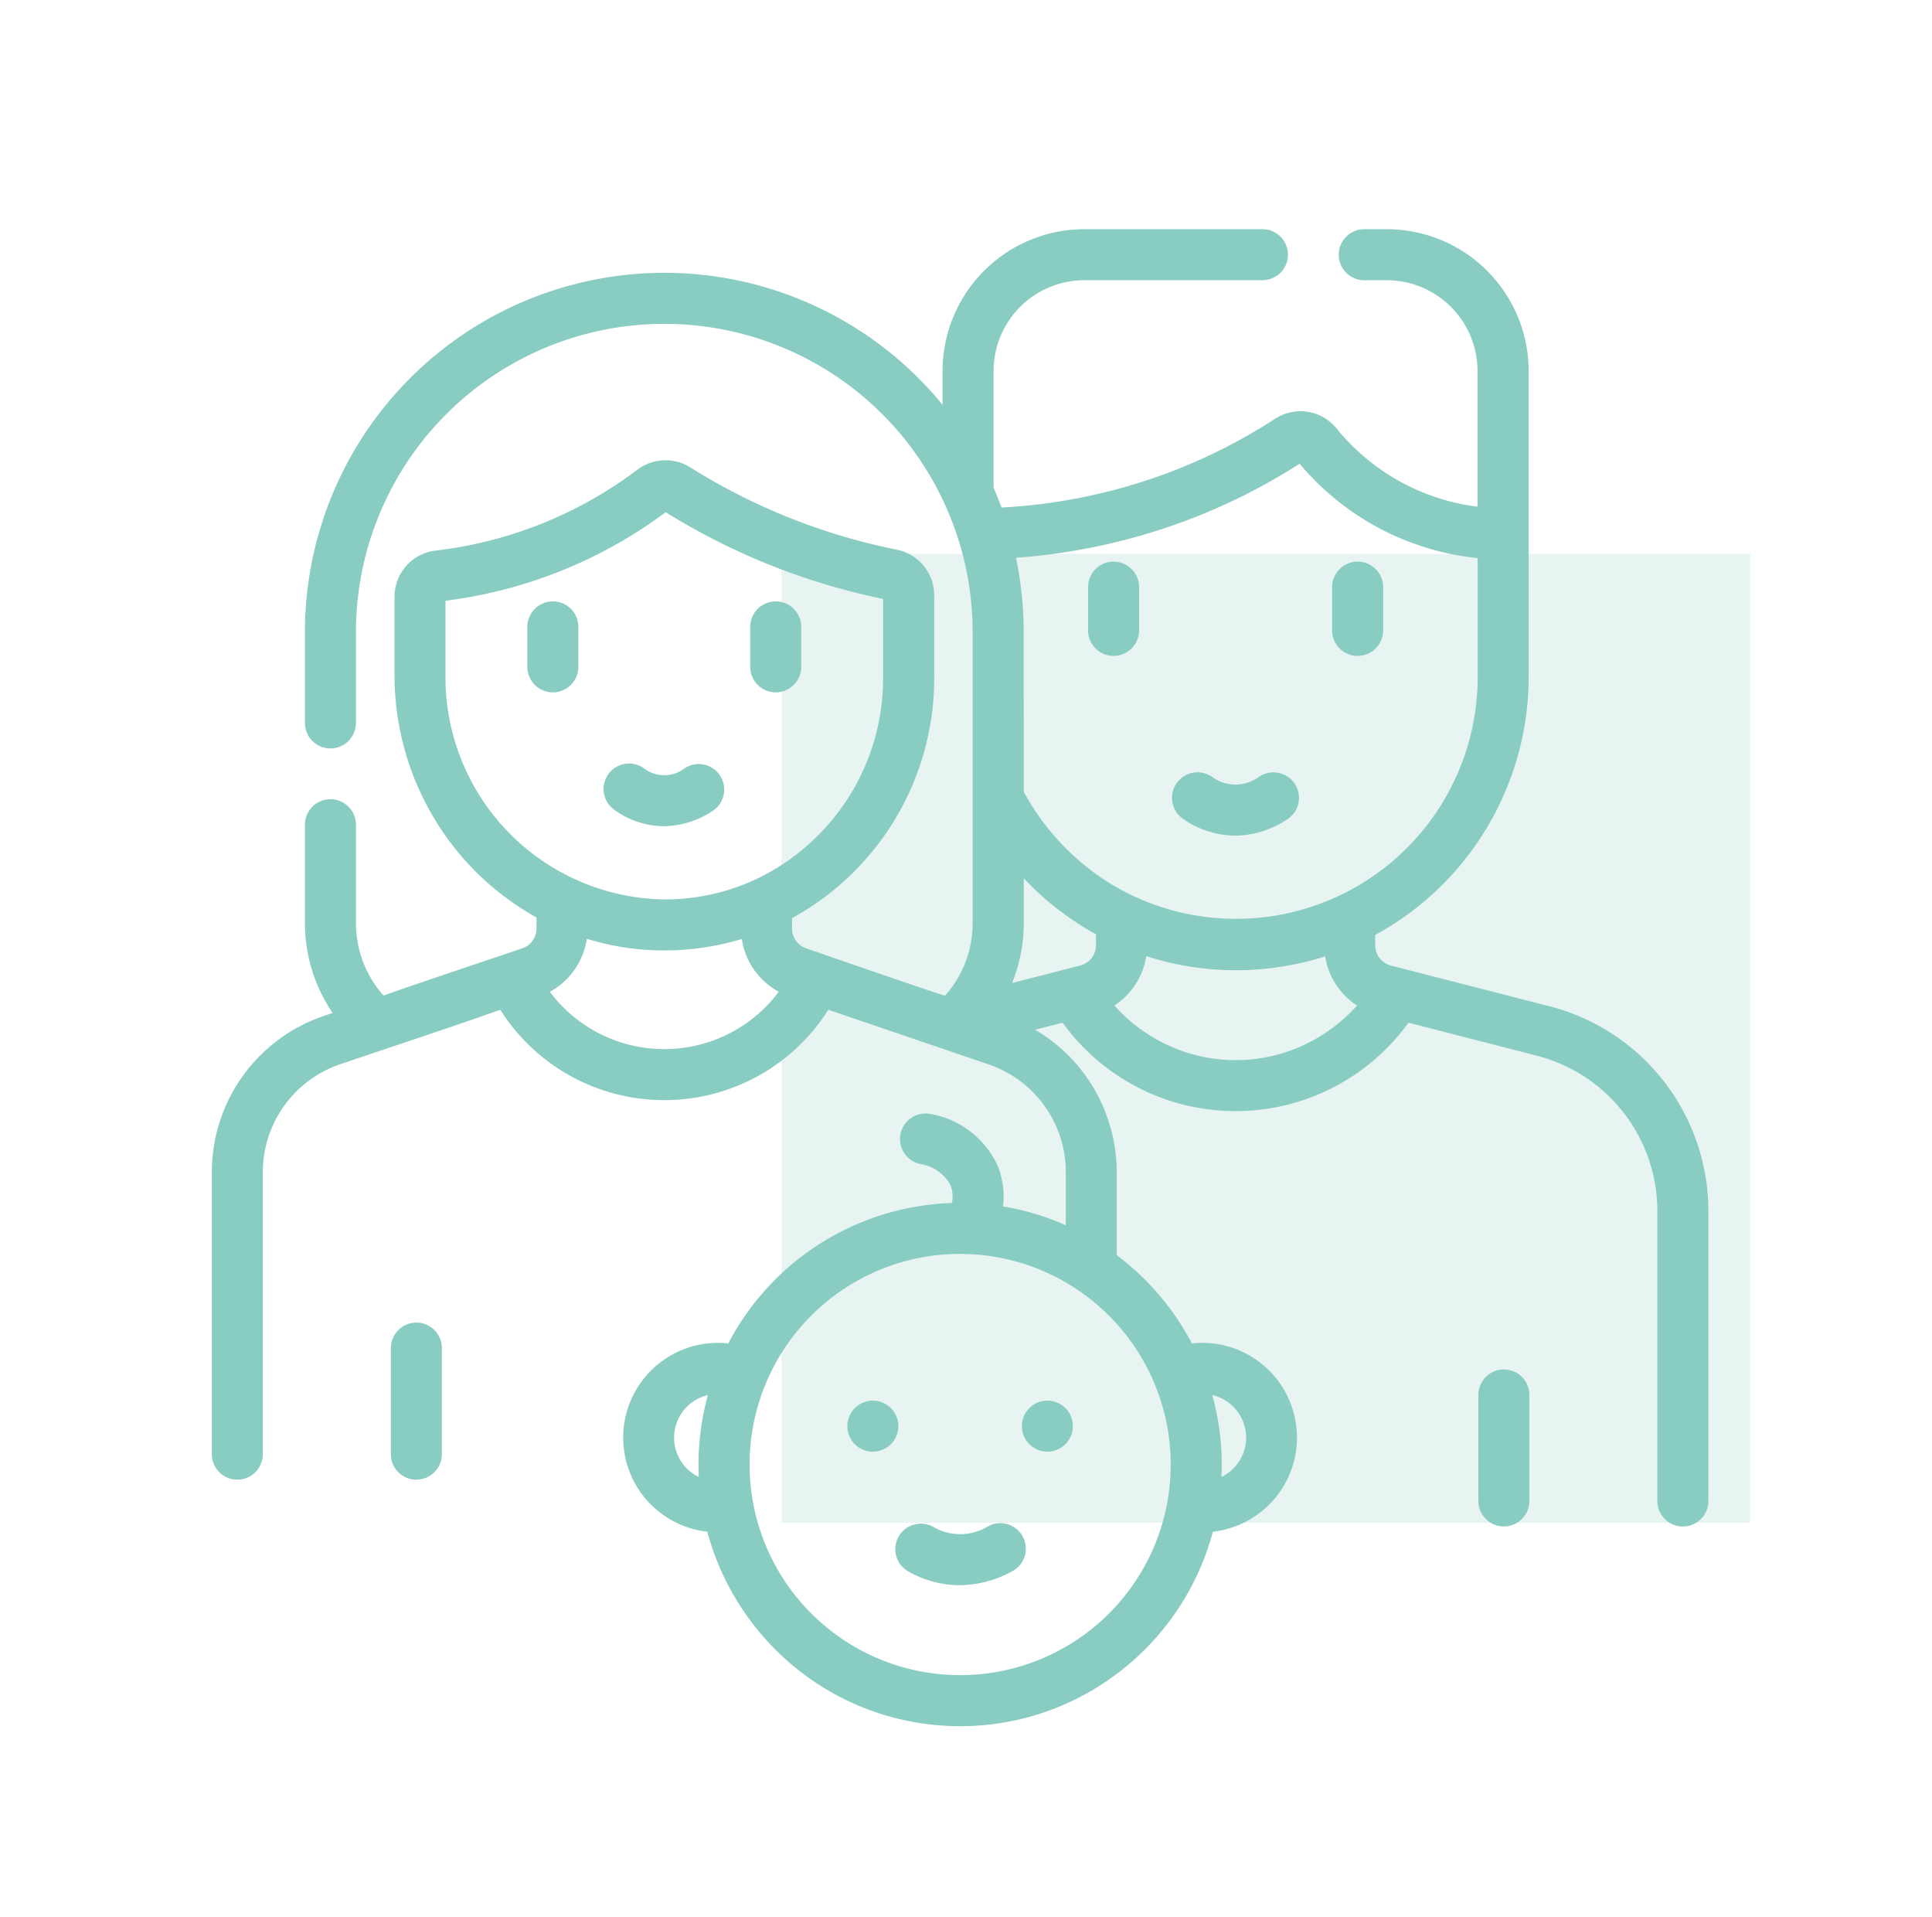
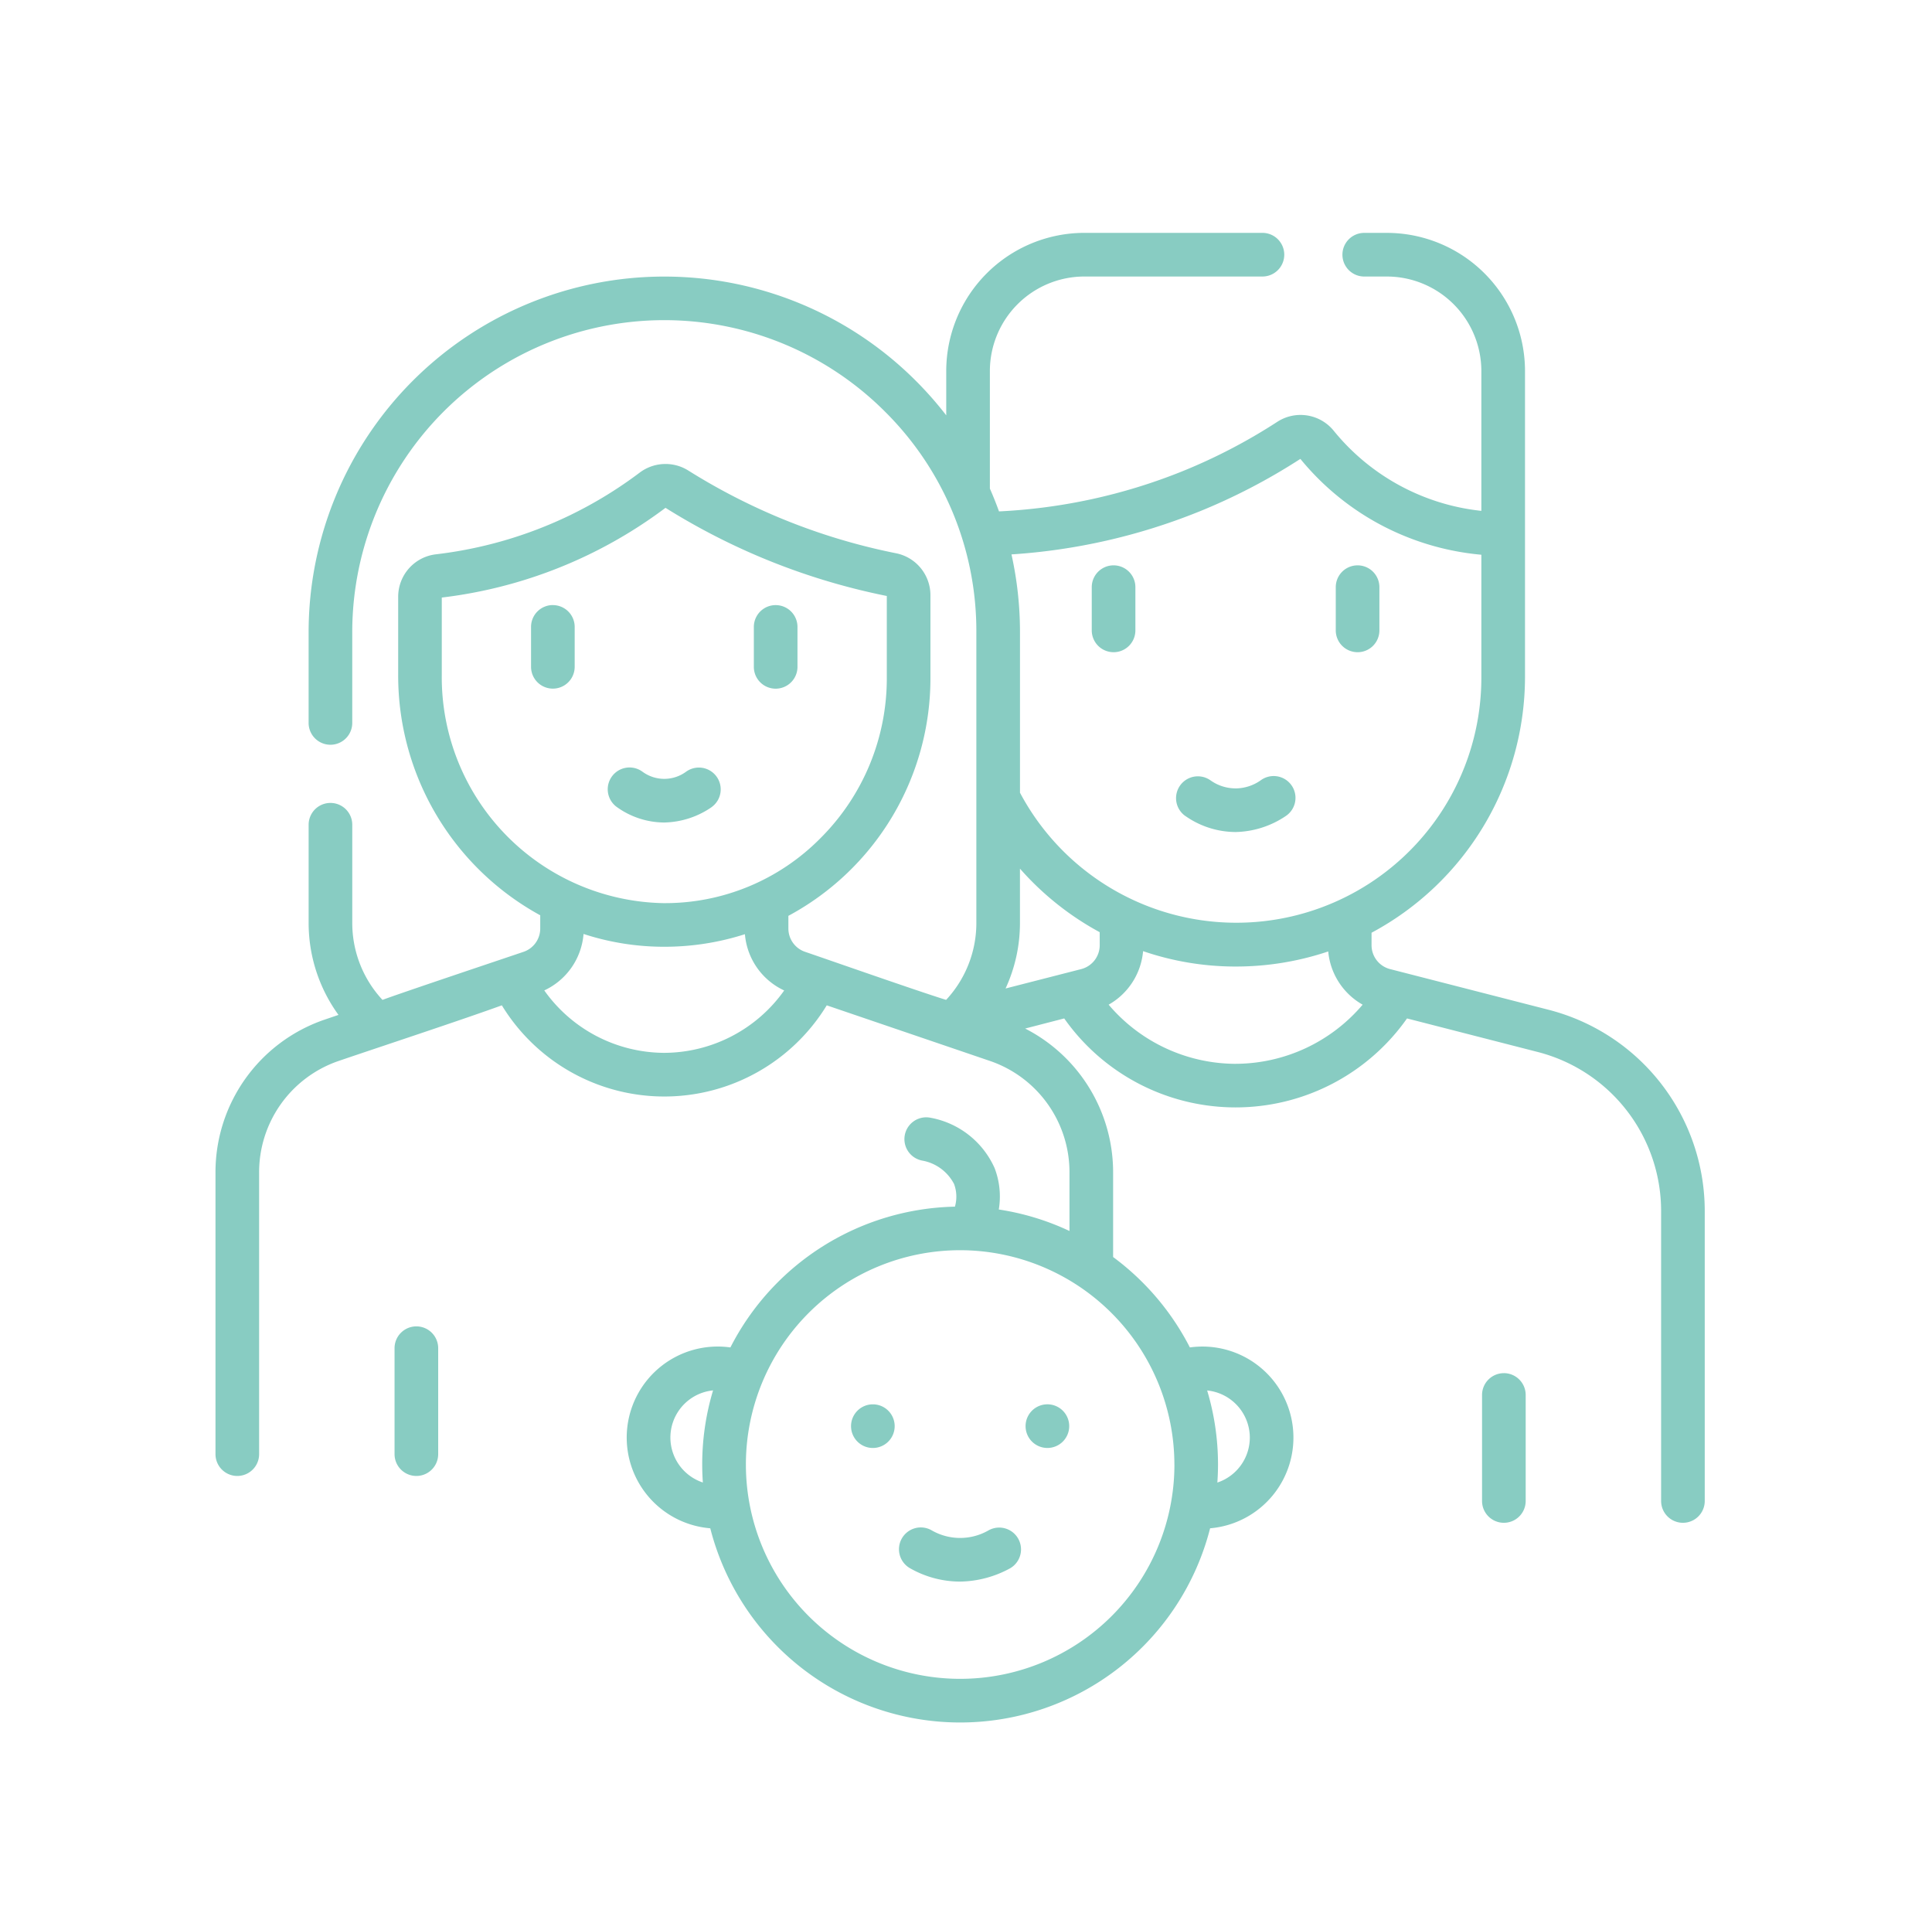
<svg xmlns="http://www.w3.org/2000/svg" width="123" height="122" viewBox="0 0 123 122">
  <g id="Group_220" data-name="Group 220" transform="translate(1225 -5343)">
-     <rect id="Rectangle_449" data-name="Rectangle 449" width="123" height="122" transform="translate(-1225 5343)" fill="#fff" />
-     <rect id="Rectangle_104" data-name="Rectangle 104" width="61.673" height="61.673" transform="translate(-1175.245 5378.251)" fill="#88ccc2" opacity="0.2" />
    <path id="Path_74" data-name="Path 74" d="M84.869,49.448l-10.09-2.589A1.57,1.57,0,0,1,73.6,45.336v-.791a18.494,18.494,0,0,0,9.77-16.289V8.792A8.8,8.8,0,0,0,74.578,0H73.135a1.389,1.389,0,1,0,0,2.778h1.443a6.021,6.021,0,0,1,6.013,6.015v8.9a14.018,14.018,0,0,1-9.4-5.1,2.72,2.72,0,0,0-3.592-.567,35.666,35.666,0,0,1-6.064,3.156,35.822,35.822,0,0,1-11.653,2.545q-.265-.736-.581-1.451V8.792a6.021,6.021,0,0,1,6.014-6.015H66.654a1.389,1.389,0,0,0,0-2.778H55.315a8.8,8.8,0,0,0-8.792,8.792v2.822a23.013,23.013,0,0,0-1.938-2.2A22.644,22.644,0,0,0,5.929,25.422v5.769a1.389,1.389,0,1,0,2.778,0V25.422A19.866,19.866,0,0,1,42.621,11.374,19.659,19.659,0,0,1,48.44,25.421V43.928a7.176,7.176,0,0,1-1.925,4.891c-1.69-.519-7.626-2.6-8.991-3.063a1.568,1.568,0,0,1-1.051-1.493v-.793A17.172,17.172,0,0,0,45.517,28.3V23.059a2.726,2.726,0,0,0-2.187-2.667,39.369,39.369,0,0,1-7.544-2.311A39.614,39.614,0,0,1,30.1,15.125a2.733,2.733,0,0,0-3.083.126,26.834,26.834,0,0,1-4.478,2.735,26.751,26.751,0,0,1-8.508,2.473,2.72,2.72,0,0,0-2.4,2.7v4.97a17.389,17.389,0,0,0,9.044,15.306v.829a1.568,1.568,0,0,1-1.052,1.493c-1,.341-7.939,2.663-8.991,3.063a7.182,7.182,0,0,1-1.924-4.891V37.672a1.389,1.389,0,0,0-2.778,0v6.257a9.951,9.951,0,0,0,1.9,5.846l-.909.31A10.262,10.262,0,0,0,0,59.823V77.732a1.389,1.389,0,1,0,2.778,0V59.823a7.484,7.484,0,0,1,5.039-7.109c2.815-.959,7.754-2.585,10.414-3.548a12.118,12.118,0,0,0,20.685,0l10.415,3.548a7.483,7.483,0,0,1,5.038,7.109v3.706a16.288,16.288,0,0,0-4.5-1.368,5.033,5.033,0,0,0-.269-2.64,5.56,5.56,0,0,0-4.158-3.214A1.389,1.389,0,0,0,45,59.049a2.843,2.843,0,0,1,2.021,1.49,2.3,2.3,0,0,1,.055,1.441,16.438,16.438,0,0,0-14.294,8.96A5.794,5.794,0,1,0,31.5,82.452a16.421,16.421,0,0,0,31.822,0A5.794,5.794,0,1,0,62.034,70.94a16.528,16.528,0,0,0-4.887-5.754V59.823a10.279,10.279,0,0,0-5.6-9.18L54.034,50a13.345,13.345,0,0,0,21.824,0l8.321,2.135a10.452,10.452,0,0,1,7.856,10.132V80.713a1.389,1.389,0,0,0,2.778,0V62.271A13.229,13.229,0,0,0,84.869,49.448ZM14.407,28.129V23.211a29.521,29.521,0,0,0,9.336-2.724A29.61,29.61,0,0,0,28.65,17.5a42.364,42.364,0,0,0,6.06,3.146,42.167,42.167,0,0,0,8.029,2.465V28.3A14.354,14.354,0,0,1,38.5,38.542a13.894,13.894,0,0,1-9.93,4.119h-.05A14.38,14.38,0,0,1,14.407,28.129M28.573,52.19a9.4,9.4,0,0,1-7.641-3.973,4.344,4.344,0,0,0,2.5-3.594,16.521,16.521,0,0,0,5.077.815h.06a16.8,16.8,0,0,0,5.137-.8,4.343,4.343,0,0,0,2.5,3.582A9.4,9.4,0,0,1,28.573,52.19Zm2.414,26.2c0,.386.014.768.041,1.147a3.015,3.015,0,0,1,.65-5.862,16.37,16.37,0,0,0-.691,4.715M65.85,76.68a3.02,3.02,0,0,1-2.066,2.861c.026-.379.041-.761.041-1.147a16.37,16.37,0,0,0-.691-4.715,3.021,3.021,0,0,1,2.716,3m-4.8,1.714A13.641,13.641,0,1,1,47.406,64.752,13.657,13.657,0,0,1,61.048,78.394m1.526-60.635a38.427,38.427,0,0,0,6.495-3.374,16.817,16.817,0,0,0,4.85,4.054,16.874,16.874,0,0,0,6.672,2.047v7.772a15.6,15.6,0,0,1-29.373,7.376V25.422a22.825,22.825,0,0,0-.542-4.957A38.538,38.538,0,0,0,62.573,17.758Zm-6.28,27.578a1.57,1.57,0,0,1-1.18,1.523L50.3,48.094a9.931,9.931,0,0,0,.916-4.165V40.465a18.456,18.456,0,0,0,5.076,4.045Zm8.653,7.552a10.638,10.638,0,0,1-8.085-3.765,4.347,4.347,0,0,0,2.193-3.407,18.175,18.175,0,0,0,5.753.979h.141a18.432,18.432,0,0,0,5.893-.96,4.347,4.347,0,0,0,2.191,3.388A10.637,10.637,0,0,1,64.946,52.888Zm-43.468-29.2a1.389,1.389,0,0,0-1.389,1.389v2.541a1.389,1.389,0,1,0,2.778,0V25.081a1.389,1.389,0,0,0-1.389-1.389M82.024,72.578a1.389,1.389,0,0,0-1.389,1.389v6.746a1.389,1.389,0,0,0,2.778,0V73.966a1.389,1.389,0,0,0-1.389-1.389M61.74,37.109a5.6,5.6,0,0,0,3.207,1.026,5.921,5.921,0,0,0,3.205-1.027,1.389,1.389,0,1,0-1.609-2.264,2.8,2.8,0,0,1-1.5.512,2.767,2.767,0,0,1-1.7-.513,1.389,1.389,0,0,0-1.607,2.266m-30.163-.551A1.389,1.389,0,1,0,29.955,34.3a2.347,2.347,0,0,1-2.766,0,1.389,1.389,0,1,0-1.619,2.257,5.2,5.2,0,0,0,3,.972A5.5,5.5,0,0,0,31.577,36.558Zm4.09-7.547a1.389,1.389,0,0,0,1.389-1.389V25.081a1.389,1.389,0,0,0-2.778,0v2.541a1.389,1.389,0,0,0,1.389,1.389M12.789,69.6A1.389,1.389,0,0,0,11.4,70.986v6.746a1.389,1.389,0,0,0,2.778,0V70.986A1.389,1.389,0,0,0,12.789,69.6M72.715,26.69A1.389,1.389,0,0,0,74.1,25.3V22.55a1.389,1.389,0,0,0-2.778,0V25.3a1.389,1.389,0,0,0,1.389,1.389M41.851,74.562a1.389,1.389,0,1,0,1.389,1.389,1.389,1.389,0,0,0-1.389-1.389M57.176,26.69A1.389,1.389,0,0,0,58.565,25.3V22.55a1.389,1.389,0,1,0-2.778,0V25.3a1.389,1.389,0,0,0,1.389,1.389M43.7,83.092a1.389,1.389,0,0,0,.514,1.9,6.433,6.433,0,0,0,3.193.852,6.811,6.811,0,0,0,3.195-.853,1.389,1.389,0,0,0-1.383-2.409,3.63,3.63,0,0,1-3.624,0A1.389,1.389,0,0,0,43.7,83.092Zm9.263-5.753a1.389,1.389,0,1,0-1.389-1.389,1.389,1.389,0,0,0,1.389,1.389" transform="translate(-1211.281 5357.823)" fill="#88ccc2" />
-     <path id="Path_74_-_Outline" data-name="Path 74 - Outline" d="M47.392,95.033A16.573,16.573,0,0,1,37.1,91.464a16.778,16.778,0,0,1-5.805-8.808,6.029,6.029,0,0,1,.67-12.02,6.12,6.12,0,0,1,.666.036,16.673,16.673,0,0,1,14.24-8.937,2.034,2.034,0,0,0-.086-1.124,2.623,2.623,0,0,0-1.843-1.345,1.624,1.624,0,1,1,.526-3.205,5.8,5.8,0,0,1,4.339,3.36,5.237,5.237,0,0,1,.315,2.53,16.522,16.522,0,0,1,4,1.2v-3.34a7.248,7.248,0,0,0-4.879-6.886L39,49.433a12.352,12.352,0,0,1-20.884,0c-1.849.665-4.667,1.611-7.163,2.448-1.137.381-2.21.742-3.077,1.037A7.249,7.249,0,0,0,3,59.808V77.717a1.624,1.624,0,1,1-3.248,0V59.808a10.5,10.5,0,0,1,7.08-9.962l.612-.209A10.121,10.121,0,0,1,5.68,43.913V37.657a1.624,1.624,0,0,1,3.248,0v6.257a6.927,6.927,0,0,0,1.756,4.615c1.1-.4,5.159-1.767,7.39-2.518l1.458-.492a1.333,1.333,0,0,0,.892-1.27v-.69a17.478,17.478,0,0,1-6.5-6.278,17.743,17.743,0,0,1-2.541-9.167v-4.97a2.955,2.955,0,0,1,2.606-2.934,26.517,26.517,0,0,0,8.433-2.451,26.6,26.6,0,0,0,4.439-2.711,2.969,2.969,0,0,1,3.35-.137,39.377,39.377,0,0,0,5.655,2.939,39.131,39.131,0,0,0,7.5,2.3,2.962,2.962,0,0,1,2.376,2.9v5.241A17.41,17.41,0,0,1,36.692,43.6v.652a1.333,1.333,0,0,0,.892,1.27c.349.119.986.34,1.793.619,2.28.79,5.685,1.969,7.049,2.4a6.92,6.92,0,0,0,1.763-4.622V25.407a19.631,19.631,0,0,0-39.262,0v5.769a1.624,1.624,0,1,1-3.248,0V25.407A22.879,22.879,0,0,1,44.736,9.229c.537.537,1.052,1.105,1.537,1.7V8.778A9.038,9.038,0,0,1,55.3-.25H66.639a1.624,1.624,0,1,1,0,3.248H55.3a5.786,5.786,0,0,0-5.779,5.779v7.434c.181.412.351.834.507,1.256a35.6,35.6,0,0,0,11.4-2.519,35.43,35.43,0,0,0,6.024-3.135,2.955,2.955,0,0,1,3.9.616,13.819,13.819,0,0,0,4.007,3.36,13.759,13.759,0,0,0,4.974,1.625V8.778A5.785,5.785,0,0,0,74.563,3H73.12a1.624,1.624,0,1,1,0-3.248h1.443a9.037,9.037,0,0,1,9.026,9.028V28.242a18.729,18.729,0,0,1-9.77,16.429v.65a1.335,1.335,0,0,0,1,1.3l10.09,2.589a13.464,13.464,0,0,1,10.12,13.051V80.7a1.624,1.624,0,0,1-3.248,0V62.256a10.216,10.216,0,0,0-7.679-9.9l-8.166-2.1a13.579,13.579,0,0,1-22.018,0l-1.754.45a10.442,10.442,0,0,1,3.638,3.562,10.58,10.58,0,0,1,1.56,5.539v5.245a16.843,16.843,0,0,1,4.785,5.619,6.109,6.109,0,0,1,.666-.036,6.029,6.029,0,0,1,.67,12.02A16.724,16.724,0,0,1,52.93,94.086,16.568,16.568,0,0,1,47.392,95.033ZM31.964,71.106A5.559,5.559,0,0,0,31.5,82.2l.167.014.041.162a16.253,16.253,0,0,0,10.3,11.264,16.137,16.137,0,0,0,15.382-2.548,16.3,16.3,0,0,0,5.682-8.715l.041-.162.167-.014a5.558,5.558,0,0,0-.464-11.1,5.619,5.619,0,0,0-.768.053l-.166.023-.076-.149a16.363,16.363,0,0,0-4.818-5.672l-.1-.071V59.808a10.11,10.11,0,0,0-1.491-5.293,9.961,9.961,0,0,0-3.981-3.677l-.557-.282,3.25-.834.094.132a13.109,13.109,0,0,0,21.44,0l.094-.132L84.223,51.9a10.687,10.687,0,0,1,8.032,10.36V80.7a1.154,1.154,0,1,0,2.307,0V62.256a12.994,12.994,0,0,0-9.767-12.6l-10.09-2.589a1.805,1.805,0,0,1-1.358-1.751v-.932l.124-.066a18.258,18.258,0,0,0,9.646-16.081V8.778A8.566,8.566,0,0,0,74.563.22H73.12a1.154,1.154,0,1,0,0,2.307h1.443a6.256,6.256,0,0,1,6.248,6.25v9.163l-.261-.028a14.253,14.253,0,0,1-9.556-5.186,2.484,2.484,0,0,0-3.282-.519,35.9,35.9,0,0,1-6.1,3.177,36.082,36.082,0,0,1-11.73,2.562l-.174.009-.059-.164c-.174-.483-.367-.966-.575-1.436l-.02-.045V8.778a6.257,6.257,0,0,1,6.25-6.25H66.639a1.154,1.154,0,1,0,0-2.307H55.3a8.567,8.567,0,0,0-8.557,8.557v3.511l-.421-.545A22.873,22.873,0,0,0,44.4,9.562,22.408,22.408,0,0,0,6.15,25.407v5.769a1.154,1.154,0,1,0,2.307,0V25.407a20.1,20.1,0,1,1,40.2,0V43.914a7.39,7.39,0,0,1-1.988,5.051l-.1.108-.141-.043c-1.263-.388-4.84-1.627-7.207-2.447-.806-.279-1.443-.5-1.791-.618a1.8,1.8,0,0,1-1.211-1.715v-.934l.124-.066a16.937,16.937,0,0,0,8.921-14.963V23.044a2.49,2.49,0,0,0-2-2.436,39.6,39.6,0,0,1-7.589-2.325,39.849,39.849,0,0,1-5.723-2.974,2.5,2.5,0,0,0-2.817.114,27.071,27.071,0,0,1-4.517,2.76,26.986,26.986,0,0,1-8.582,2.495,2.484,2.484,0,0,0-2.191,2.467v4.97a17.273,17.273,0,0,0,2.474,8.924,17,17,0,0,0,6.447,6.175l.123.067v.969a1.8,1.8,0,0,1-1.211,1.715l-1.46.492c-2.347.79-6.714,2.26-7.523,2.568l-.148.056-.108-.116a7.4,7.4,0,0,1-1.987-5.051V37.657a1.154,1.154,0,0,0-2.307,0v6.257a9.661,9.661,0,0,0,1.855,5.707l.187.258-1.211.413A10.027,10.027,0,0,0,.22,59.808V77.717a1.154,1.154,0,1,0,2.307,0V59.808a7.719,7.719,0,0,1,5.2-7.332c.868-.3,1.942-.656,3.079-1.038,2.575-.864,5.493-1.844,7.331-2.509l.18-.065.1.163a11.883,11.883,0,0,0,20.284,0l.1-.16,10.593,3.609a7.718,7.718,0,0,1,5.2,7.332v4.076l-.335-.158a16.059,16.059,0,0,0-4.433-1.348l-.235-.035.038-.234a4.8,4.8,0,0,0-.256-2.516,5.315,5.315,0,0,0-3.977-3.068,1.162,1.162,0,0,0-.187-.015,1.154,1.154,0,0,0-.183,2.293,3.088,3.088,0,0,1,2.2,1.636,2.518,2.518,0,0,1,.063,1.589l-.046.17-.176,0a16.2,16.2,0,0,0-14.089,8.832l-.076.149-.165-.023A5.64,5.64,0,0,0,31.964,71.106Zm15.427,21.15A13.877,13.877,0,1,1,61.268,78.379,13.892,13.892,0,0,1,47.392,92.255Zm0-27.283A13.406,13.406,0,1,0,60.8,78.379,13.421,13.421,0,0,0,47.392,64.973Zm0,21.088a6.673,6.673,0,0,1-3.31-.884A1.624,1.624,0,1,1,45.7,82.359a3.4,3.4,0,0,0,3.39,0A1.624,1.624,0,1,1,50.7,85.177,7.066,7.066,0,0,1,47.391,86.061Zm-2.5-3.446a1.154,1.154,0,0,0-.575,2.155,6.2,6.2,0,0,0,3.076.821,6.567,6.567,0,0,0,3.078-.822,1.154,1.154,0,0,0,.426-1.575,1.153,1.153,0,0,0-1.575-.426,3.886,3.886,0,0,1-1.843.514H47.4a3.906,3.906,0,0,1-1.939-.516A1.153,1.153,0,0,0,44.89,82.614Zm37.119-.293A1.626,1.626,0,0,1,80.385,80.7V73.952a1.624,1.624,0,1,1,3.248,0V80.7A1.626,1.626,0,0,1,82.009,82.321Zm0-9.523a1.155,1.155,0,0,0-1.154,1.154V80.7a1.154,1.154,0,1,0,2.307,0V73.952A1.155,1.155,0,0,0,82.009,72.8Zm-18.5,7.062.024-.351c.027-.384.04-.765.04-1.131a16.149,16.149,0,0,0-.681-4.648l-.1-.336.35.035a3.25,3.25,0,0,1,.7,6.319Zm-.063-5.9a16.627,16.627,0,0,1,.6,4.423c0,.257-.006.522-.019.789a2.781,2.781,0,0,0-.578-5.213Zm-32.176,5.9-.333-.111a3.251,3.251,0,0,1,.7-6.319l.35-.035-.1.336a16.149,16.149,0,0,0-.681,4.648c0,.366.014.746.04,1.131Zm.063-5.9a2.78,2.78,0,0,0-.578,5.213c-.013-.268-.019-.532-.019-.79A16.627,16.627,0,0,1,31.335,73.956Zm-18.56,5.385a1.626,1.626,0,0,1-1.624-1.624V70.971a1.624,1.624,0,0,1,3.248,0v6.746A1.626,1.626,0,0,1,12.774,79.341Zm0-9.523a1.155,1.155,0,0,0-1.154,1.154v6.746a1.154,1.154,0,0,0,2.307,0V70.971A1.155,1.155,0,0,0,12.774,69.818ZM52.947,77.56a1.624,1.624,0,1,1,1.624-1.624A1.626,1.626,0,0,1,52.947,77.56Zm0-2.778A1.154,1.154,0,1,0,54.1,75.936,1.155,1.155,0,0,0,52.947,74.782ZM41.836,77.56a1.624,1.624,0,1,1,1.624-1.624A1.626,1.626,0,0,1,41.836,77.56Zm0-2.778a1.154,1.154,0,1,0,1.154,1.154A1.155,1.155,0,0,0,41.836,74.782Zm23.1-21.673a10.842,10.842,0,0,1-4.567-1.021,10.976,10.976,0,0,1-3.7-2.827l-.184-.217.248-.14A4.108,4.108,0,0,0,58.8,45.681l.026-.3.284.1a17.926,17.926,0,0,0,5.678.966h.139A18.186,18.186,0,0,0,70.75,45.5l.282-.1.027.3a4.11,4.11,0,0,0,2.073,3.2l.248.14-.184.217a10.976,10.976,0,0,1-3.7,2.827A10.842,10.842,0,0,1,64.931,53.109Zm-7.725-3.944a10.514,10.514,0,0,0,3.358,2.5,10.248,10.248,0,0,0,8.734,0,10.514,10.514,0,0,0,3.358-2.5,4.58,4.58,0,0,1-2.029-3.131,18.668,18.668,0,0,1-5.695.883h-.142a18.391,18.391,0,0,1-5.553-.9A4.577,4.577,0,0,1,57.206,49.165ZM28.558,52.411a9.616,9.616,0,0,1-7.834-4.072l-.163-.231.257-.118a4.113,4.113,0,0,0,2.369-3.4l.024-.3.283.092a16.291,16.291,0,0,0,5,.8h.059a16.571,16.571,0,0,0,5.065-.792l.281-.09.025.294A4.114,4.114,0,0,0,36.3,47.989l.257.118-.163.231A9.616,9.616,0,0,1,28.558,52.411Zm-7.288-4.122a9.1,9.1,0,0,0,14.575,0,4.587,4.587,0,0,1-2.351-3.36,17.039,17.039,0,0,1-4.936.729H28.5a16.765,16.765,0,0,1-4.876-.74A4.586,4.586,0,0,1,21.271,48.289Zm28.6.141.208-.449a9.634,9.634,0,0,0,.894-4.067V39.827l.412.467a18.167,18.167,0,0,0,5.011,3.993l.123.067v.967a1.806,1.806,0,0,1-1.357,1.751Zm1.572-7.372v2.856a10.09,10.09,0,0,1-.744,3.818l4.346-1.115a1.336,1.336,0,0,0,1-1.3v-.687A18.6,18.6,0,0,1,51.438,41.058Zm13.5,3.081h-.124a15.667,15.667,0,0,1-8.034-2.289A16.106,16.106,0,0,1,51,35.73l-.028-.052V25.407a22.645,22.645,0,0,0-.536-4.906l-.06-.268.274-.018a38.344,38.344,0,0,0,11.825-2.69,38.189,38.189,0,0,0,6.455-3.353l.176-.114.133.162A16.564,16.564,0,0,0,80.6,20.236l.214.019v7.986a15.825,15.825,0,0,1-15.876,15.9Zm-13.5-8.58a15.633,15.633,0,0,0,5.584,5.889A15.387,15.387,0,0,0,80.341,28.242V20.684a17,17,0,0,1-6.551-2.055,17.04,17.04,0,0,1-4.784-3.949,38.654,38.654,0,0,1-6.359,3.282,38.8,38.8,0,0,1-11.7,2.7,23.139,23.139,0,0,1,.49,4.741ZM28.558,42.881h-.05A14.616,14.616,0,0,1,14.157,28.114V22.988l.207-.025a29.288,29.288,0,0,0,9.262-2.7,29.377,29.377,0,0,0,4.867-2.968l.129-.1.137.086a42.128,42.128,0,0,0,6.026,3.129,41.934,41.934,0,0,0,7.985,2.451l.189.038v5.386a14.587,14.587,0,0,1-4.305,10.408A14.329,14.329,0,0,1,34.032,41.8,14.172,14.172,0,0,1,28.558,42.881ZM14.627,23.4v4.71a14.144,14.144,0,0,0,13.882,14.3h.049a13.7,13.7,0,0,0,5.293-1.044,13.861,13.861,0,0,0,4.471-3.007,14.12,14.12,0,0,0,4.167-10.075v-5a42.411,42.411,0,0,1-7.885-2.44,42.6,42.6,0,0,1-5.957-3.079,29.843,29.843,0,0,1-4.816,2.919A29.745,29.745,0,0,1,14.627,23.4Zm50.3,14.951a5.844,5.844,0,0,1-3.343-1.07,1.624,1.624,0,1,1,1.879-2.649,2.509,2.509,0,0,0,1.553.469,2.562,2.562,0,0,0,1.371-.469,1.624,1.624,0,1,1,1.882,2.647A6.177,6.177,0,0,1,64.932,38.355Zm-2.4-3.548a1.154,1.154,0,0,0-.669,2.095,5.368,5.368,0,0,0,3.07.983A5.674,5.674,0,0,0,68,36.9a1.154,1.154,0,1,0-1.337-1.881,3.038,3.038,0,0,1-1.626.555l-.109,0A2.986,2.986,0,0,1,63.2,35.02,1.146,1.146,0,0,0,62.531,34.807ZM28.559,37.752h0a5.448,5.448,0,0,1-3.141-1.016A1.624,1.624,0,1,1,27.312,34.1a2.112,2.112,0,0,0,2.491,0,1.612,1.612,0,0,1,.947-.306,1.624,1.624,0,0,1,1.6,1.886,1.613,1.613,0,0,1-.655,1.057A5.76,5.76,0,0,1,28.559,37.752Zm-2.193-3.49a1.158,1.158,0,0,0-.939.481,1.154,1.154,0,0,0,.265,1.61,4.973,4.973,0,0,0,2.867.928,5.258,5.258,0,0,0,2.866-.929,1.154,1.154,0,0,0,.263-1.61,1.158,1.158,0,0,0-.938-.48,1.144,1.144,0,0,0-.672.217,2.644,2.644,0,0,1-1.426.493l-.093,0a2.643,2.643,0,0,1-1.521-.5A1.145,1.145,0,0,0,26.366,34.262Zm9.287-5.03a1.626,1.626,0,0,1-1.624-1.624V25.066a1.624,1.624,0,0,1,3.248,0v2.541A1.626,1.626,0,0,1,35.653,29.232Zm0-5.319A1.155,1.155,0,0,0,34.5,25.066v2.541a1.154,1.154,0,1,0,2.307,0V25.066A1.155,1.155,0,0,0,35.653,23.912Zm-14.19,5.319a1.626,1.626,0,0,1-1.624-1.624V25.066a1.624,1.624,0,0,1,3.248,0v2.541A1.626,1.626,0,0,1,21.464,29.232Zm0-5.319a1.155,1.155,0,0,0-1.154,1.154v2.541a1.154,1.154,0,1,0,2.307,0V25.066A1.155,1.155,0,0,0,21.464,23.912Zm51.237,3a1.626,1.626,0,0,1-1.624-1.624V22.535a1.624,1.624,0,1,1,3.248,0v2.751A1.626,1.626,0,0,1,72.7,26.911Zm0-5.529a1.155,1.155,0,0,0-1.154,1.154v2.751a1.154,1.154,0,1,0,2.307,0V22.535A1.155,1.155,0,0,0,72.7,21.382ZM57.162,26.911a1.626,1.626,0,0,1-1.624-1.624V22.535a1.624,1.624,0,1,1,3.248,0v2.751A1.626,1.626,0,0,1,57.162,26.911Zm0-5.529a1.155,1.155,0,0,0-1.154,1.154v2.751a1.154,1.154,0,1,0,2.307,0V22.535A1.155,1.155,0,0,0,57.162,21.382Z" transform="translate(-1211.266 5357.837)" fill="#88ccc2" />
  </g>
</svg>